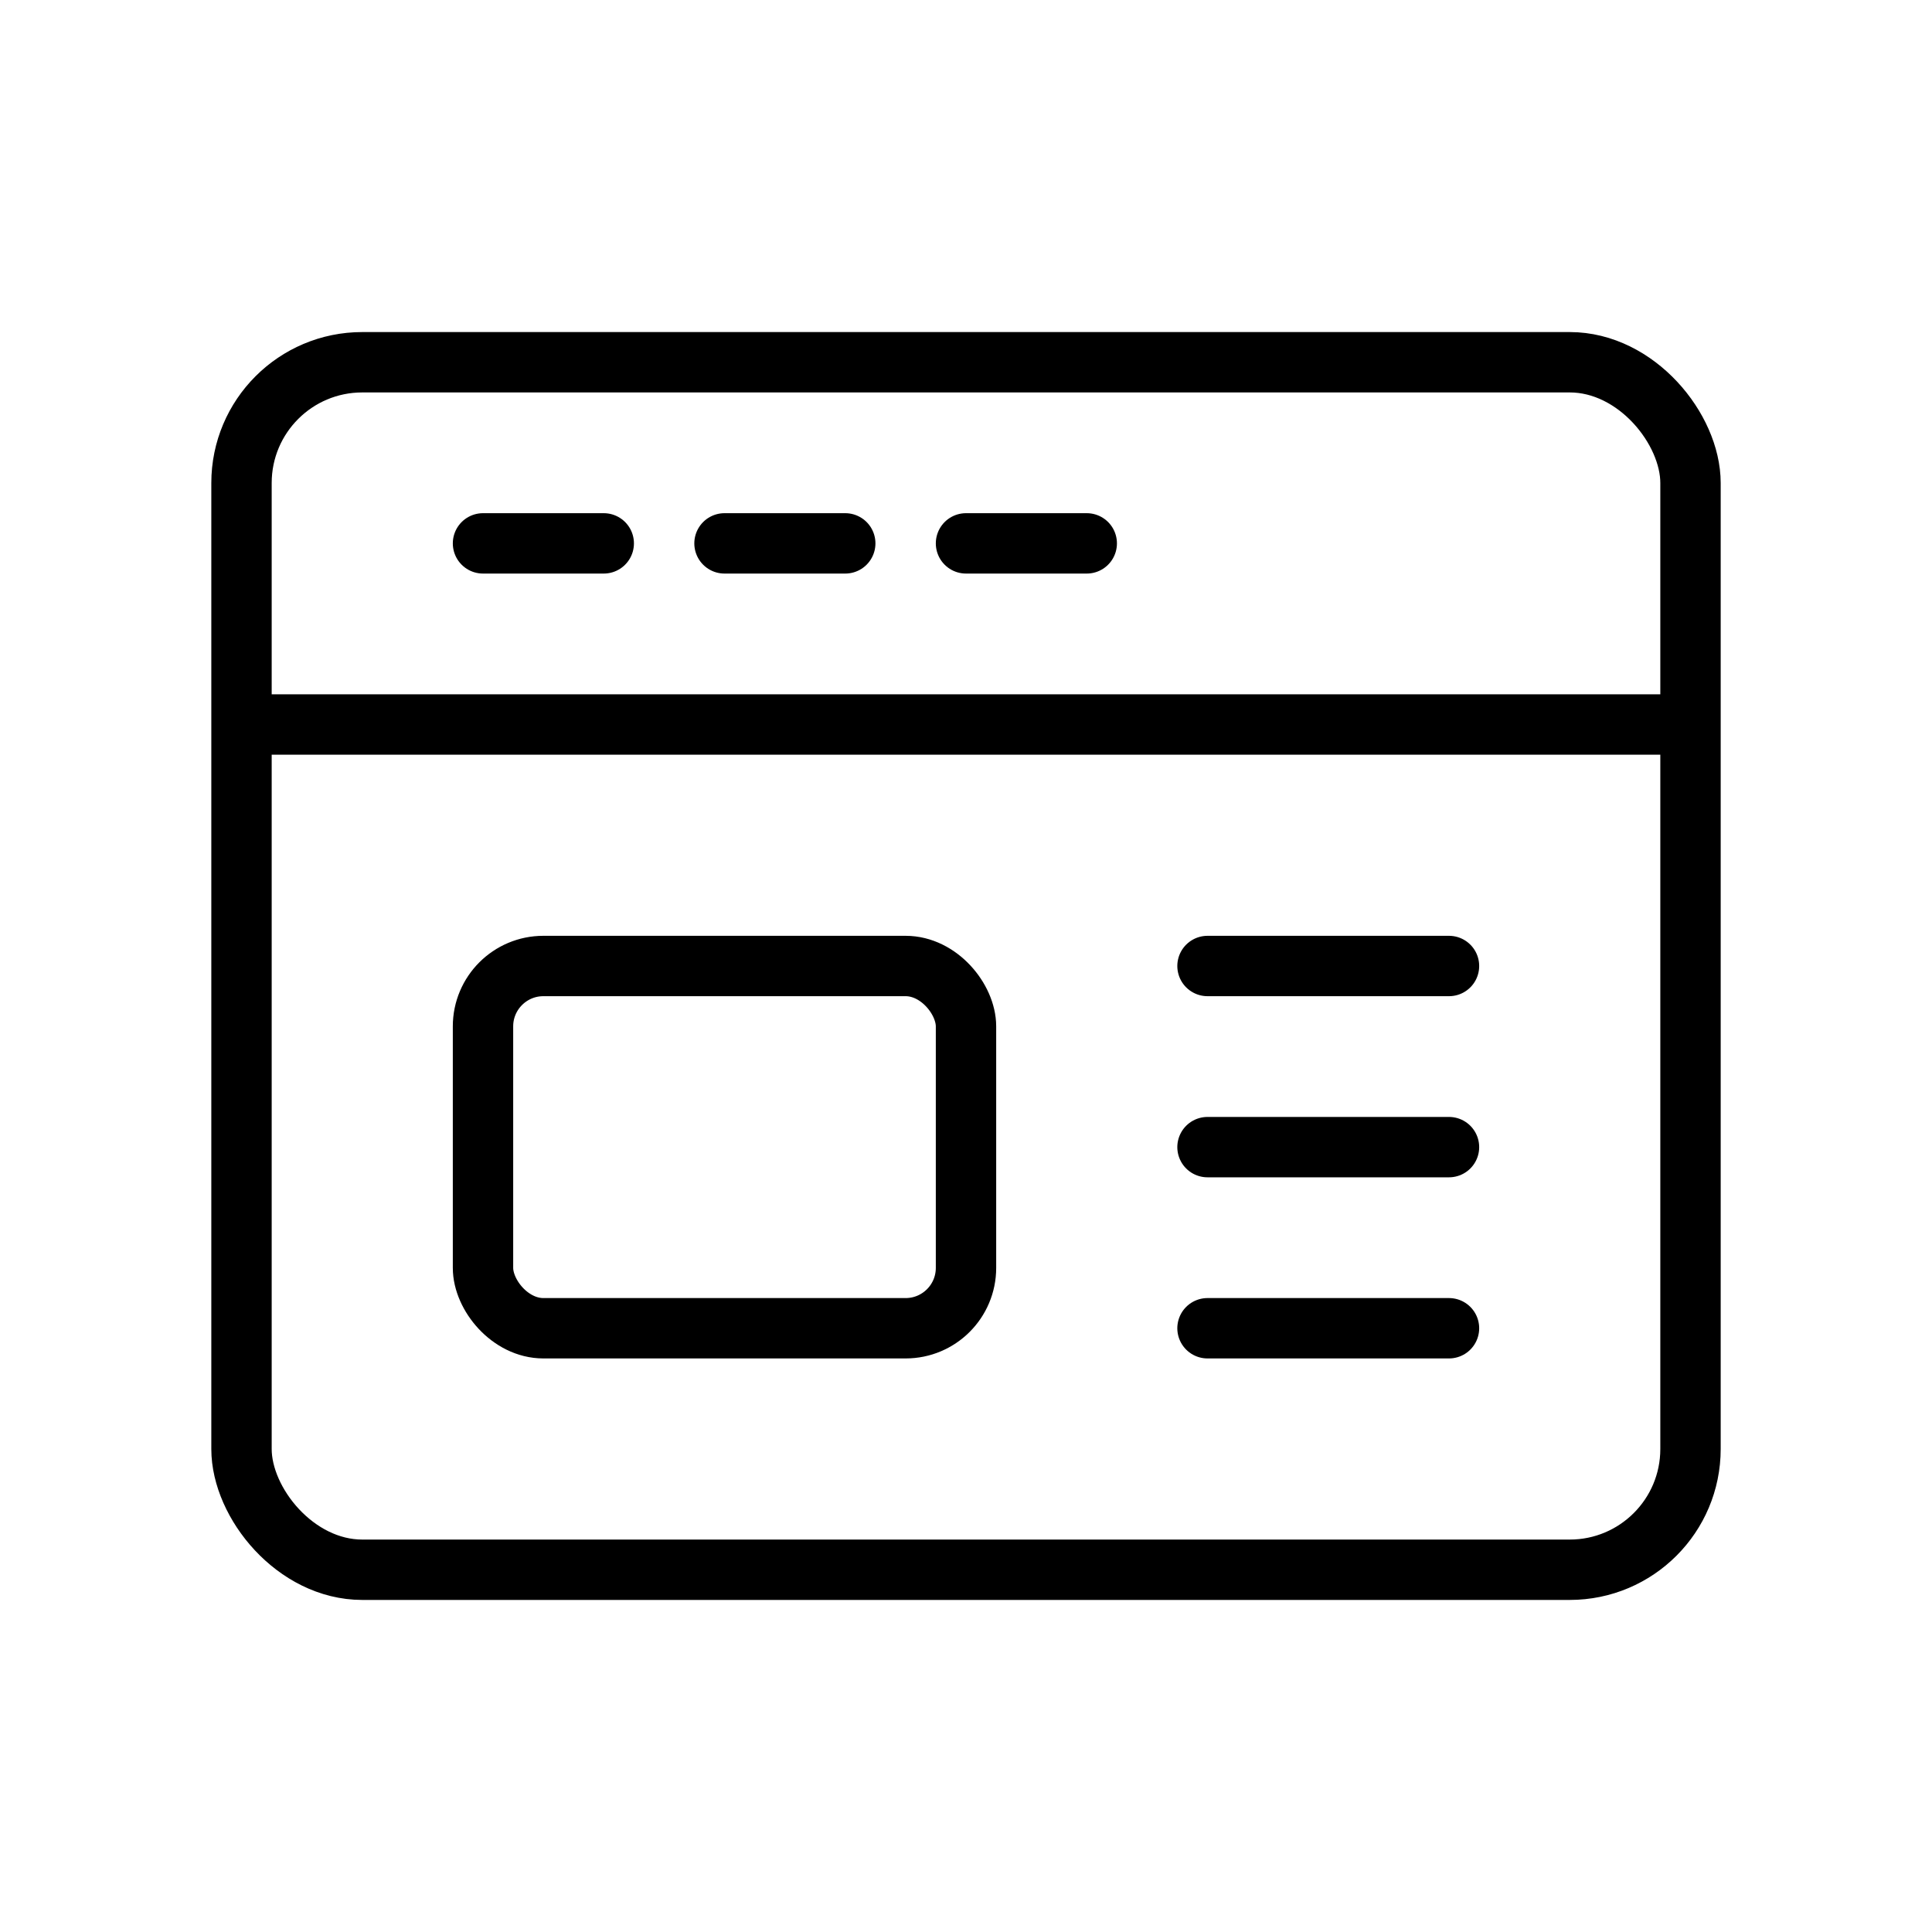
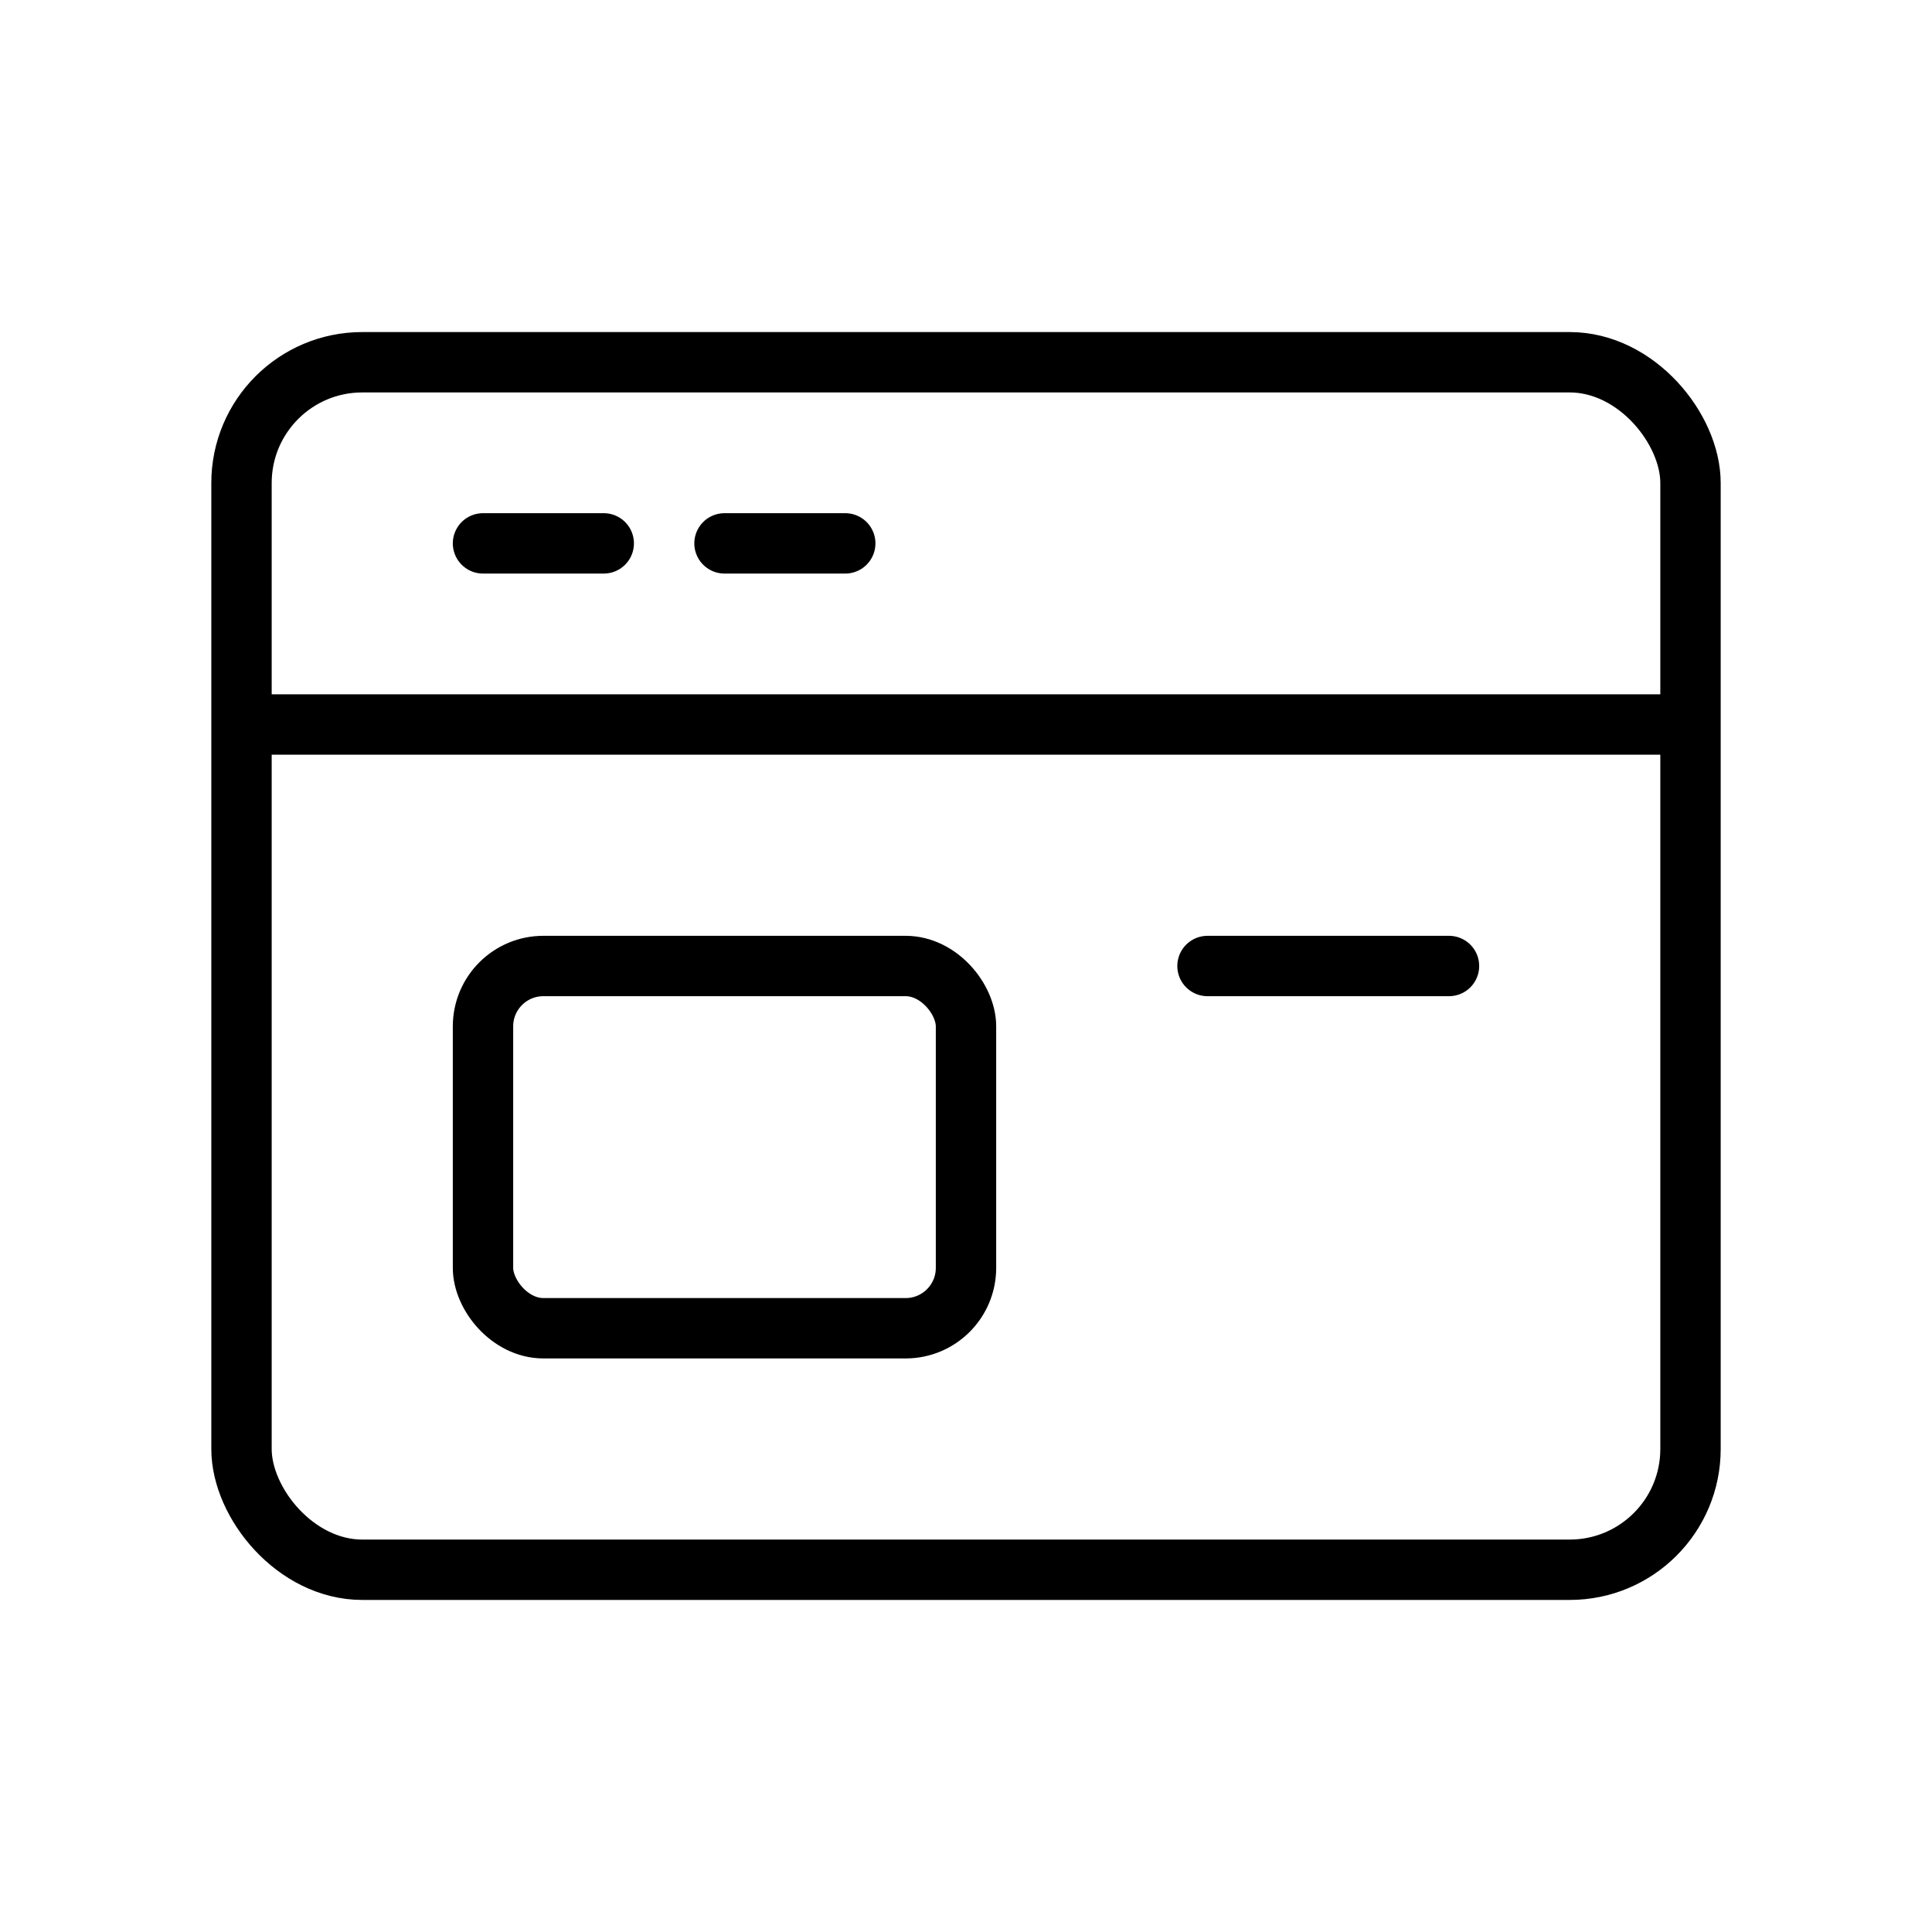
<svg xmlns="http://www.w3.org/2000/svg" width="64" height="64" viewBox="0 0 64 64" fill="none">
  <rect x="8" y="12" width="48" height="40" rx="4" stroke="currentColor" stroke-width="2" />
  <path d="M8 24H56" stroke="currentColor" stroke-width="2" />
  <path d="M20 18H16" stroke="currentColor" stroke-width="2" stroke-linecap="round" />
  <path d="M28 18H24" stroke="currentColor" stroke-width="2" stroke-linecap="round" />
-   <path d="M36 18H32" stroke="currentColor" stroke-width="2" stroke-linecap="round" />
  <rect x="16" y="32" width="16" height="12" rx="2" stroke="currentColor" stroke-width="2" />
  <path d="M40 32H48" stroke="currentColor" stroke-width="2" stroke-linecap="round" />
-   <path d="M40 38H48" stroke="currentColor" stroke-width="2" stroke-linecap="round" />
-   <path d="M40 44H48" stroke="currentColor" stroke-width="2" stroke-linecap="round" />
</svg>